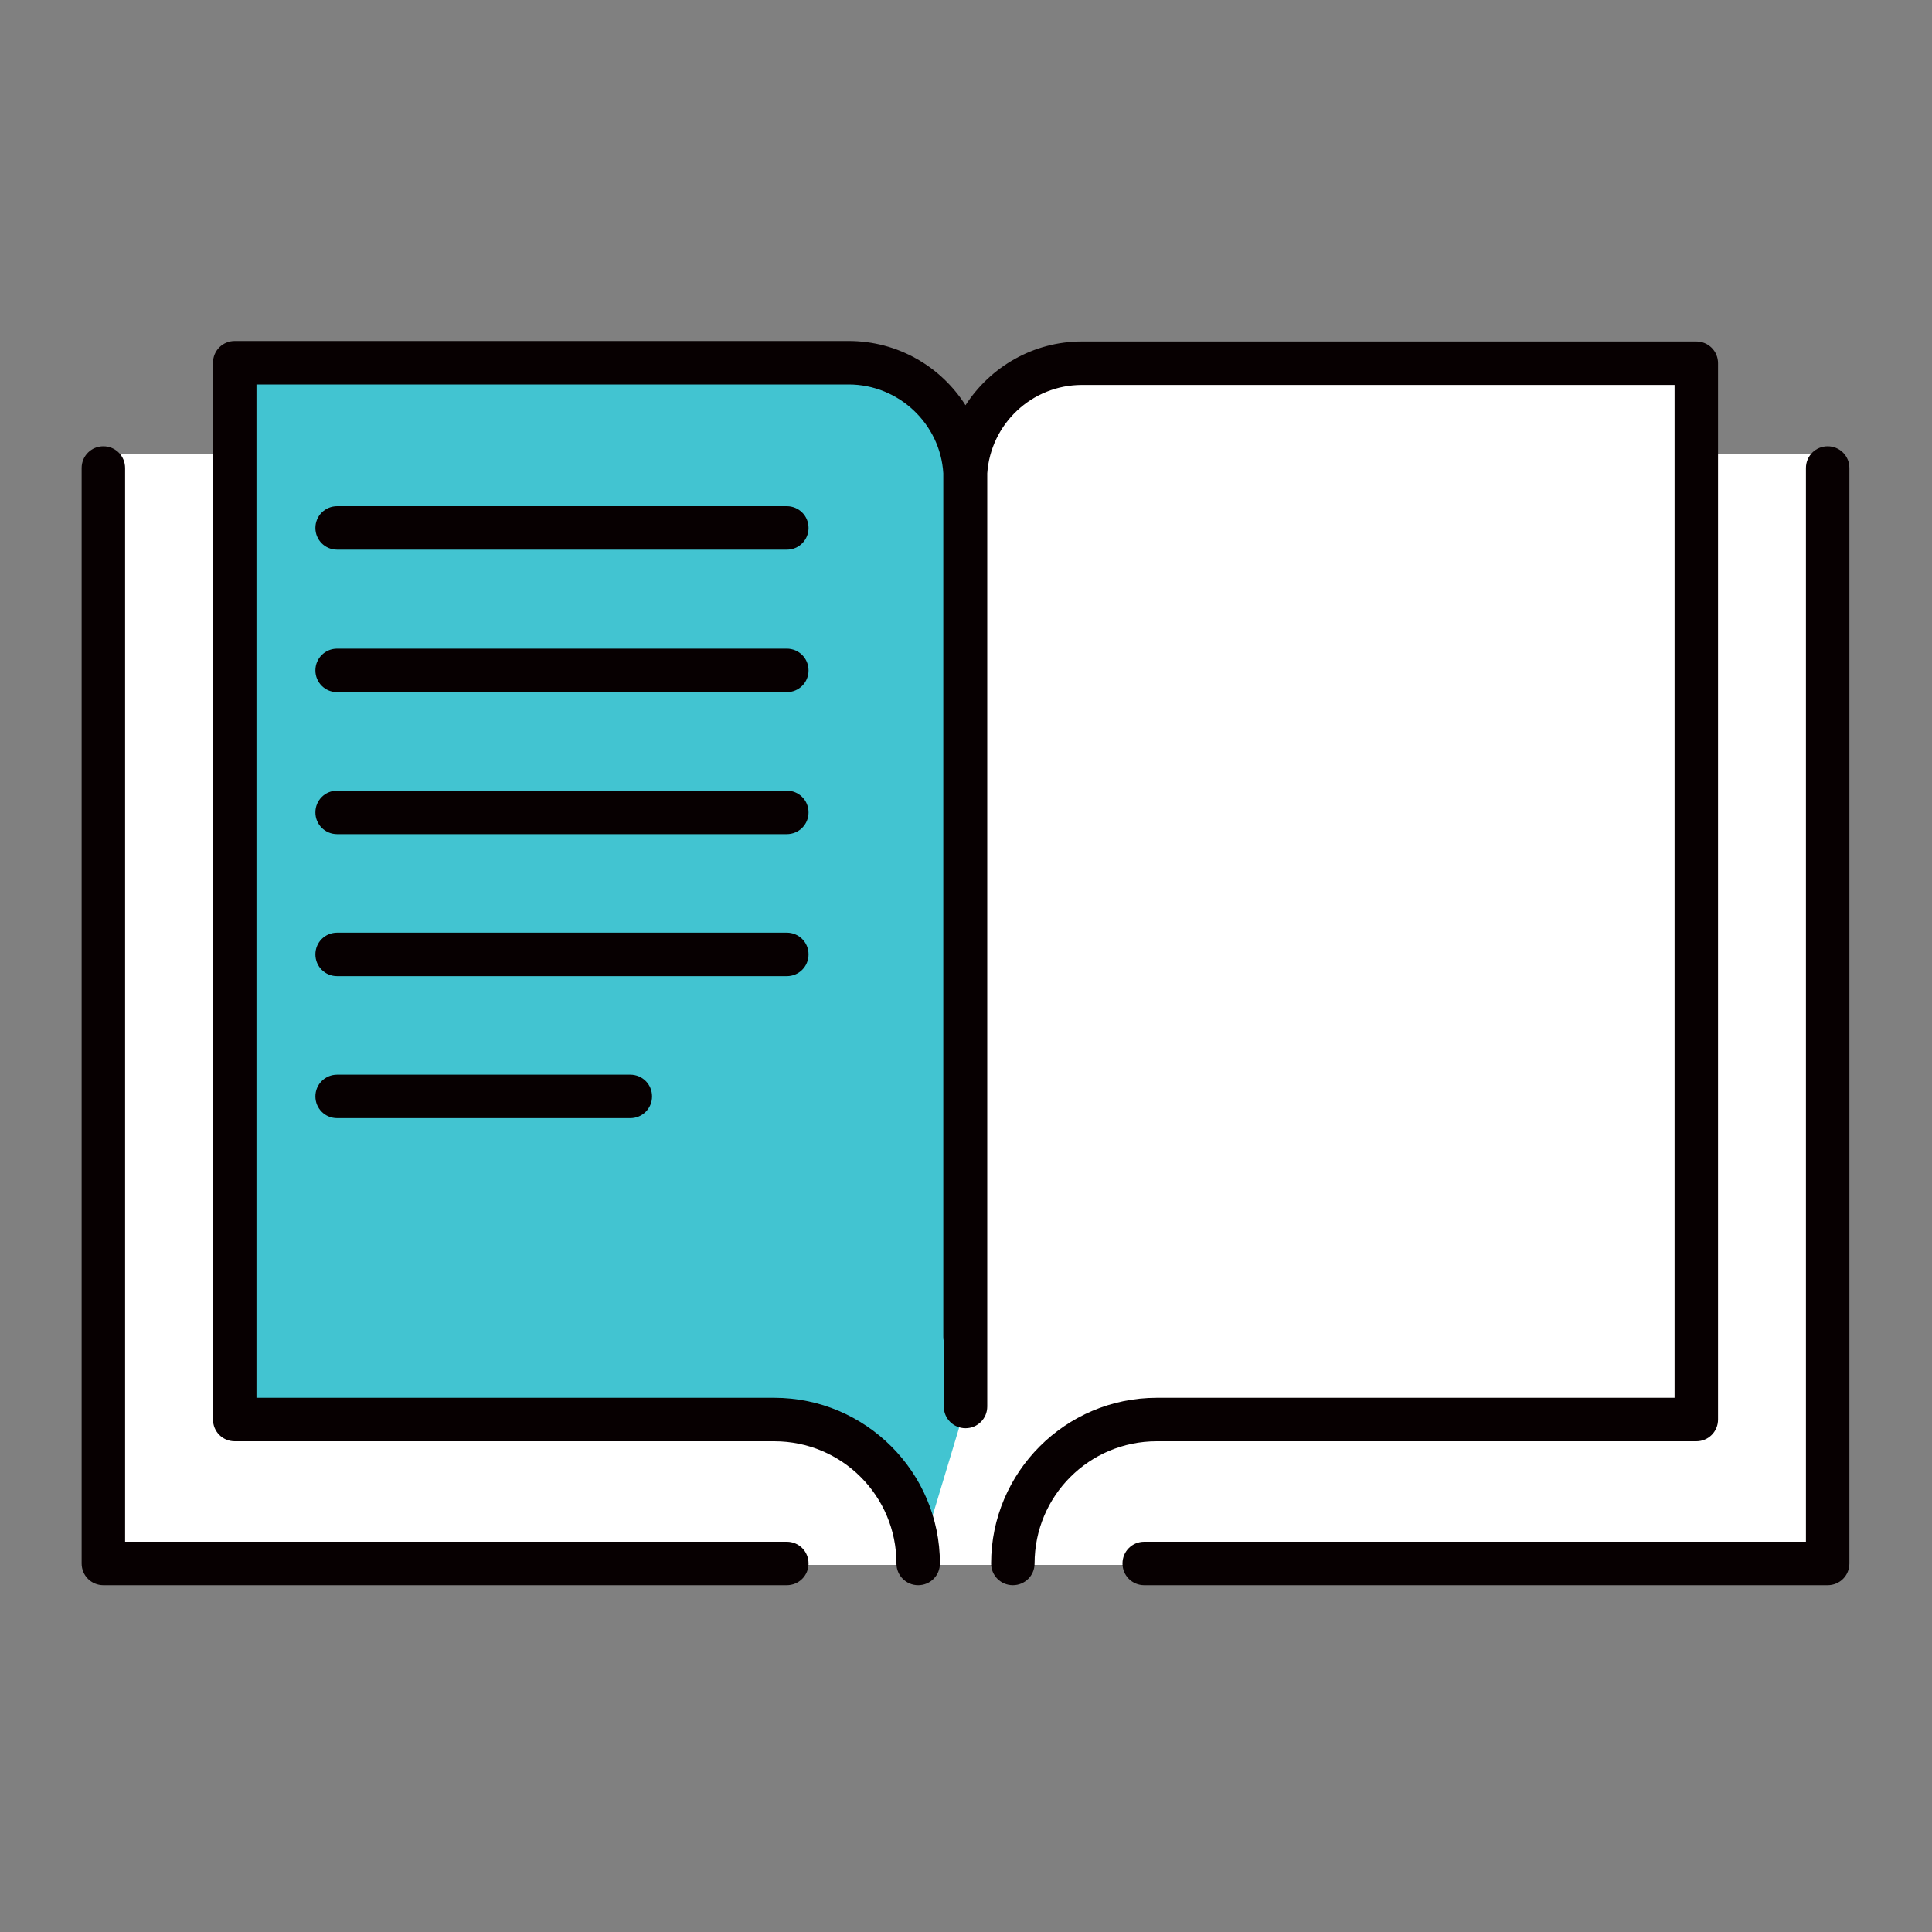
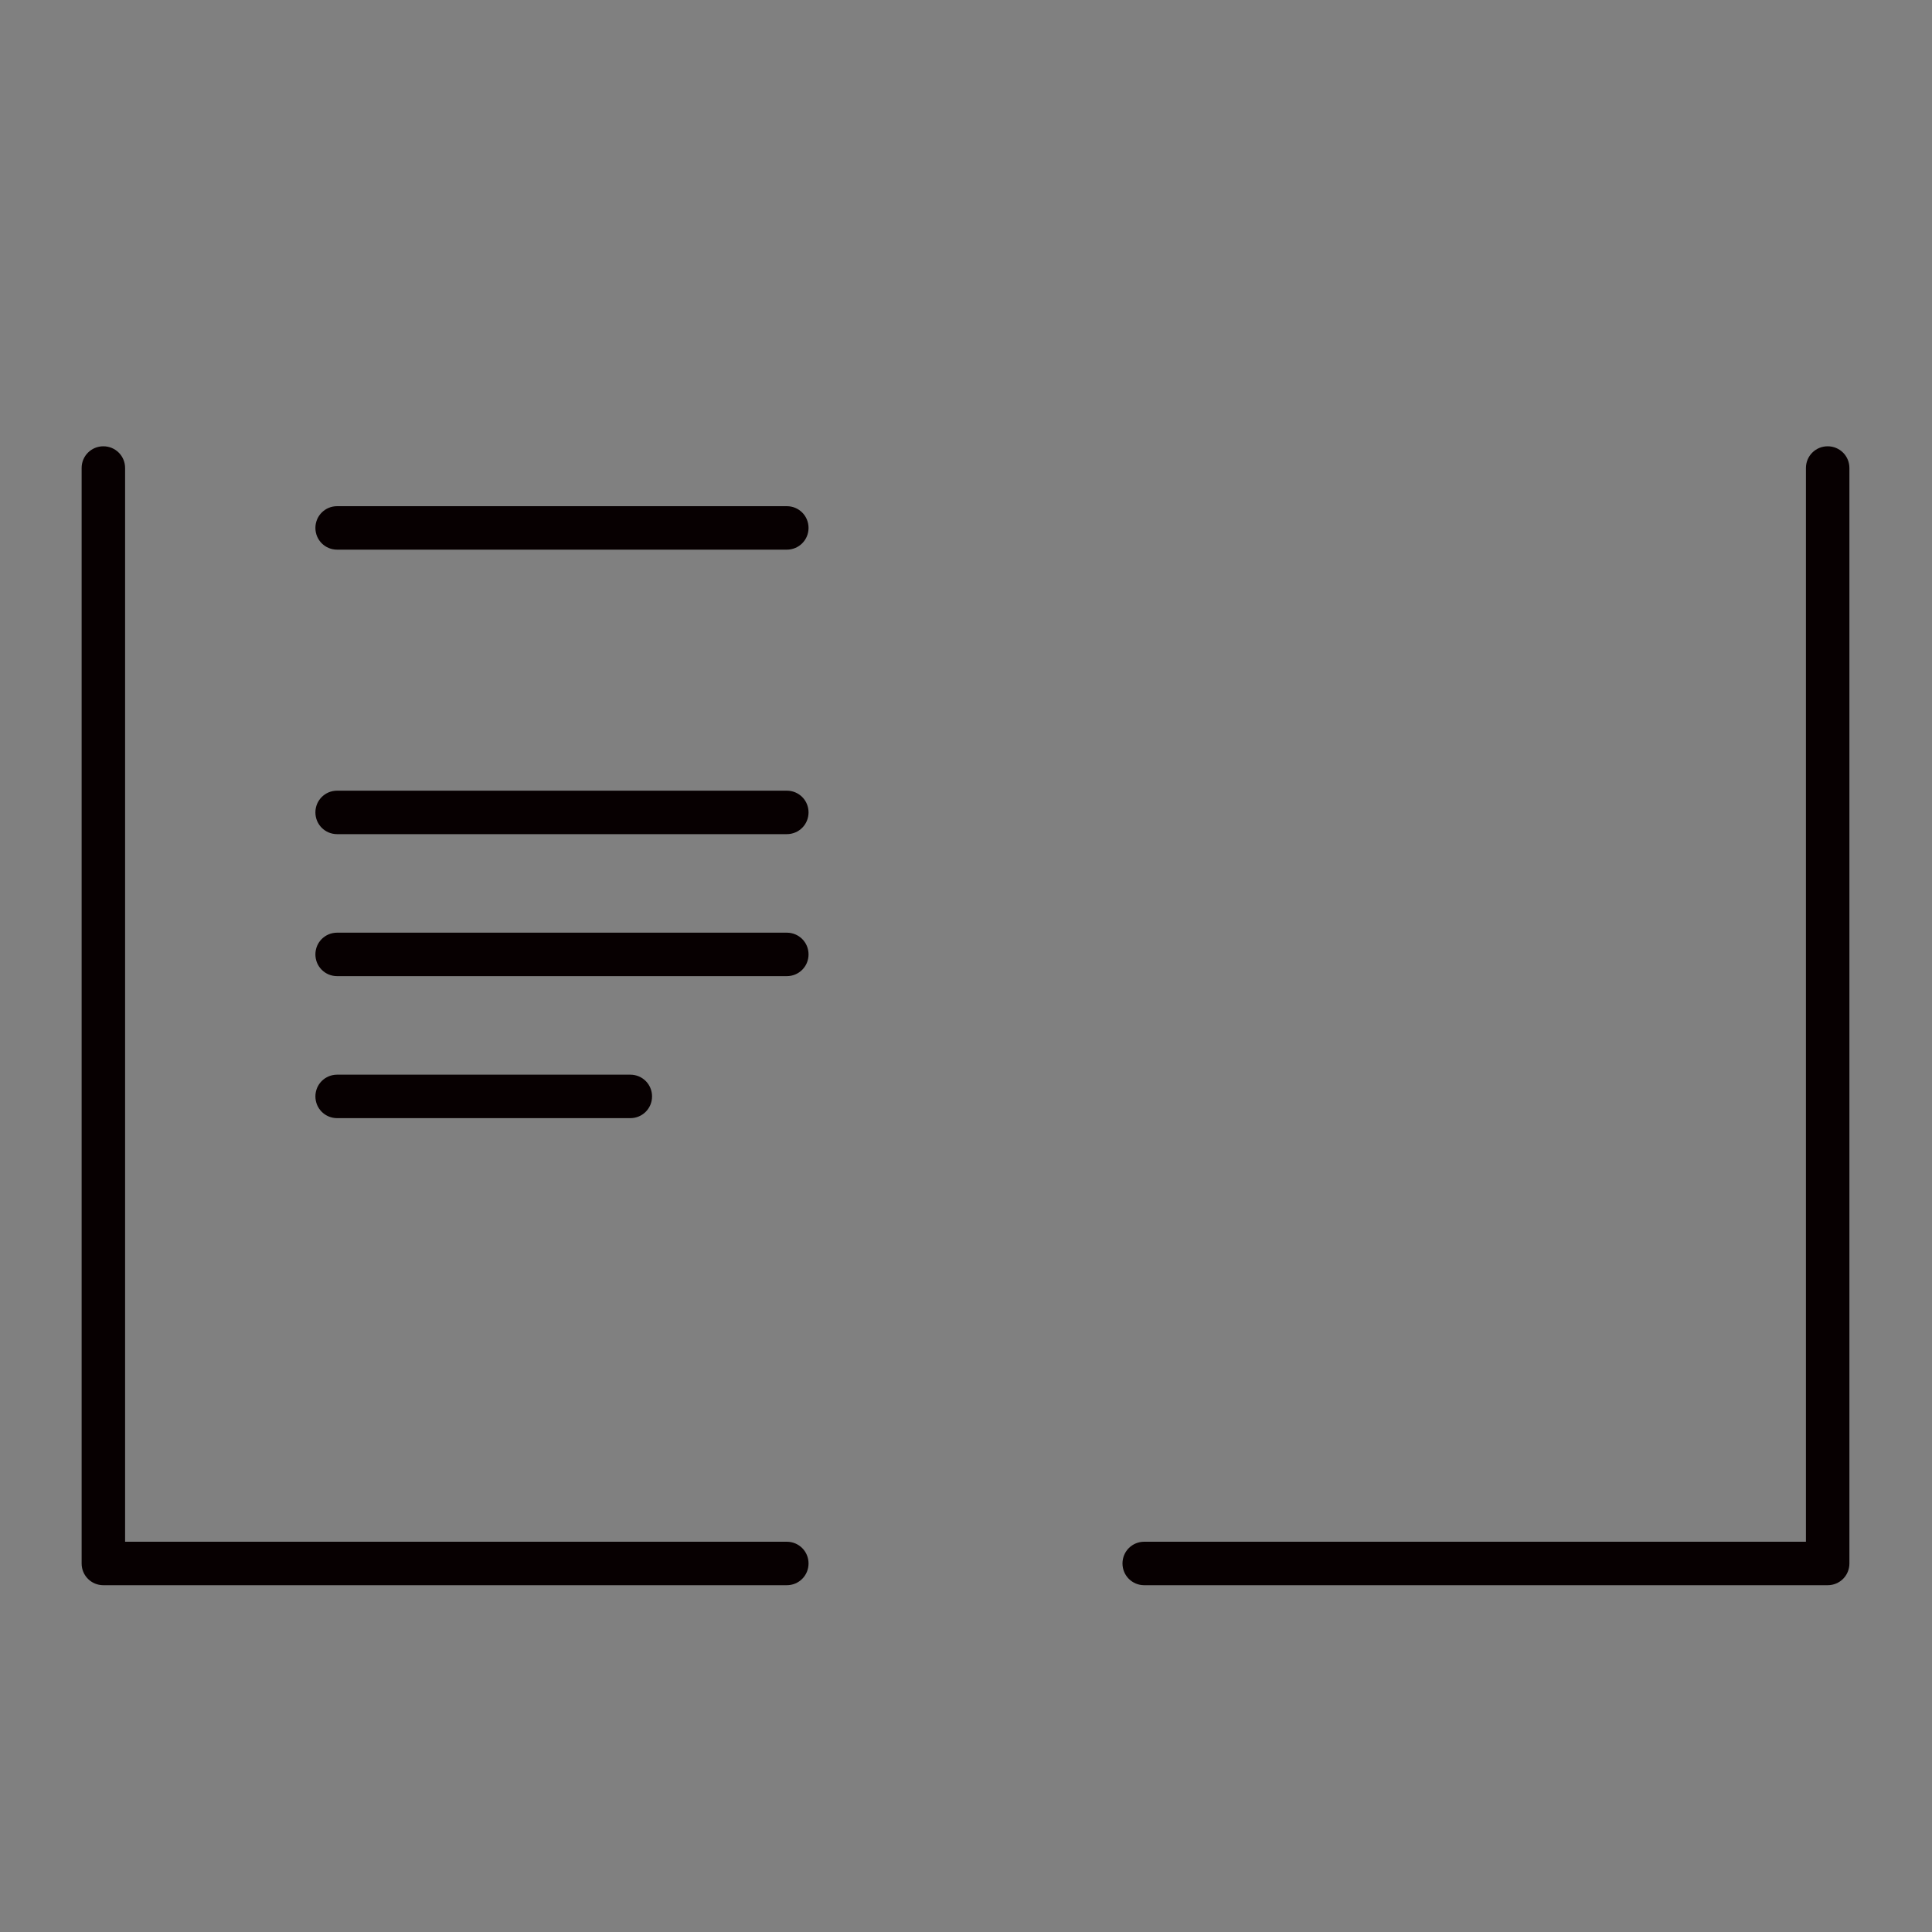
<svg xmlns="http://www.w3.org/2000/svg" version="1.1" id="레이어_1" x="0px" y="0px" viewBox="0 0 400 400" style="enable-background:new 0 0 400 400;" xml:space="preserve">
  <rect x="0" y="0" width="400" height="400" fill="#808080" stroke="none" />
  <style type="text/css">
	.white{fill:#FFFFFF;}
	.blue{fill:#42C4D1;}
	.stroke{fill:#070001;}
</style>
-   <polygon class="white" points="353,94 353,77 209,77 203.2,94 23,94 23,324 377,324 377,94 " />
-   <path class="blue" d="M199.9,291.2V99.3c0-13.3-10.8-24.2-24.2-24.2H48.6v218.8h111.7c16.4,0,29.8,13.4,29.8,29.8l0,0" />
  <g>
-     <path class="stroke" d="M351.2,298.4c2.5,0,4.5-2,4.5-4.5V75.2c0-2.5-2-4.5-4.5-4.5H224c-10.1,0-19,5.3-24.1,13.2   c-5.1-8-14-13.3-24.2-13.3H48.6c-2.5,0-4.5,2-4.5,4.5v218.8c0,2.5,2,4.5,4.5,4.5h111.7c14,0,25.3,11.3,25.3,25.3   c0,2.5,2,4.5,4.5,4.5s4.5-2,4.5-4.5c0-18.9-15.4-34.3-34.3-34.3H53.1V79.6h122.6c10.4,0,19,8.2,19.6,18.4c0,0.5,0,0.9,0,1.4v177.3   c0,0.3,0,0.6,0.1,0.9v13.6c0,2.5,2,4.5,4.5,4.5c2.5,0,4.5-2,4.5-4.5V99.3c0-0.4,0-0.8,0-1.3c0.7-10.2,9.2-18.3,19.6-18.3h122.7   v209.7H239.5c-18.9,0-34.3,15.4-34.3,34.3c0,2.5,2,4.5,4.5,4.5s4.5-2,4.5-4.5c0-14,11.3-25.3,25.3-25.3H351.2z" />
    <path class="stroke" d="M162.9,319.2h-137V96.9c0-2.5-2-4.5-4.5-4.5s-4.5,2-4.5,4.5v226.8c0,2.5,2,4.5,4.5,4.5h141.5   c2.5,0,4.5-2,4.5-4.5S165.4,319.2,162.9,319.2z" />
    <path class="stroke" d="M378.4,92.4c-2.5,0-4.5,2-4.5,4.5v222.3h-137c-2.5,0-4.5,2-4.5,4.5s2,4.5,4.5,4.5h141.5c2.5,0,4.5-2,4.5-4.5   V96.9C382.9,94.4,380.9,92.4,378.4,92.4z" />
    <path class="stroke" d="M162.9,104.8H69.8c-2.5,0-4.5,2-4.5,4.5s2,4.5,4.5,4.5h93.1c2.5,0,4.5-2,4.5-4.5S165.4,104.8,162.9,104.8z" />
-     <path class="stroke" d="M162.9,134.3H69.8c-2.5,0-4.5,2-4.5,4.5s2,4.5,4.5,4.5h93.1c2.5,0,4.5-2,4.5-4.5S165.4,134.3,162.9,134.3z" />
    <path class="stroke" d="M162.9,163.7H69.8c-2.5,0-4.5,2-4.5,4.5s2,4.5,4.5,4.5h93.1c2.5,0,4.5-2,4.5-4.5S165.4,163.7,162.9,163.7z" />
-     <path class="stroke" d="M167.4,197.6c0-2.5-2-4.5-4.5-4.5H69.8c-2.5,0-4.5,2-4.5,4.5c0,2.5,2,4.5,4.5,4.5h93.1   C165.4,202.1,167.4,200.1,167.4,197.6z" />
+     <path class="stroke" d="M167.4,197.6c0-2.5-2-4.5-4.5-4.5H69.8c-2.5,0-4.5,2-4.5,4.5c0,2.5,2,4.5,4.5,4.5h93.1   C165.4,202.1,167.4,200.1,167.4,197.6" />
    <path class="stroke" d="M69.8,222.5c-2.5,0-4.5,2-4.5,4.5s2,4.5,4.5,4.5h60.7c2.5,0,4.5-2,4.5-4.5s-2-4.5-4.5-4.5H69.8z" />
  </g>
</svg>